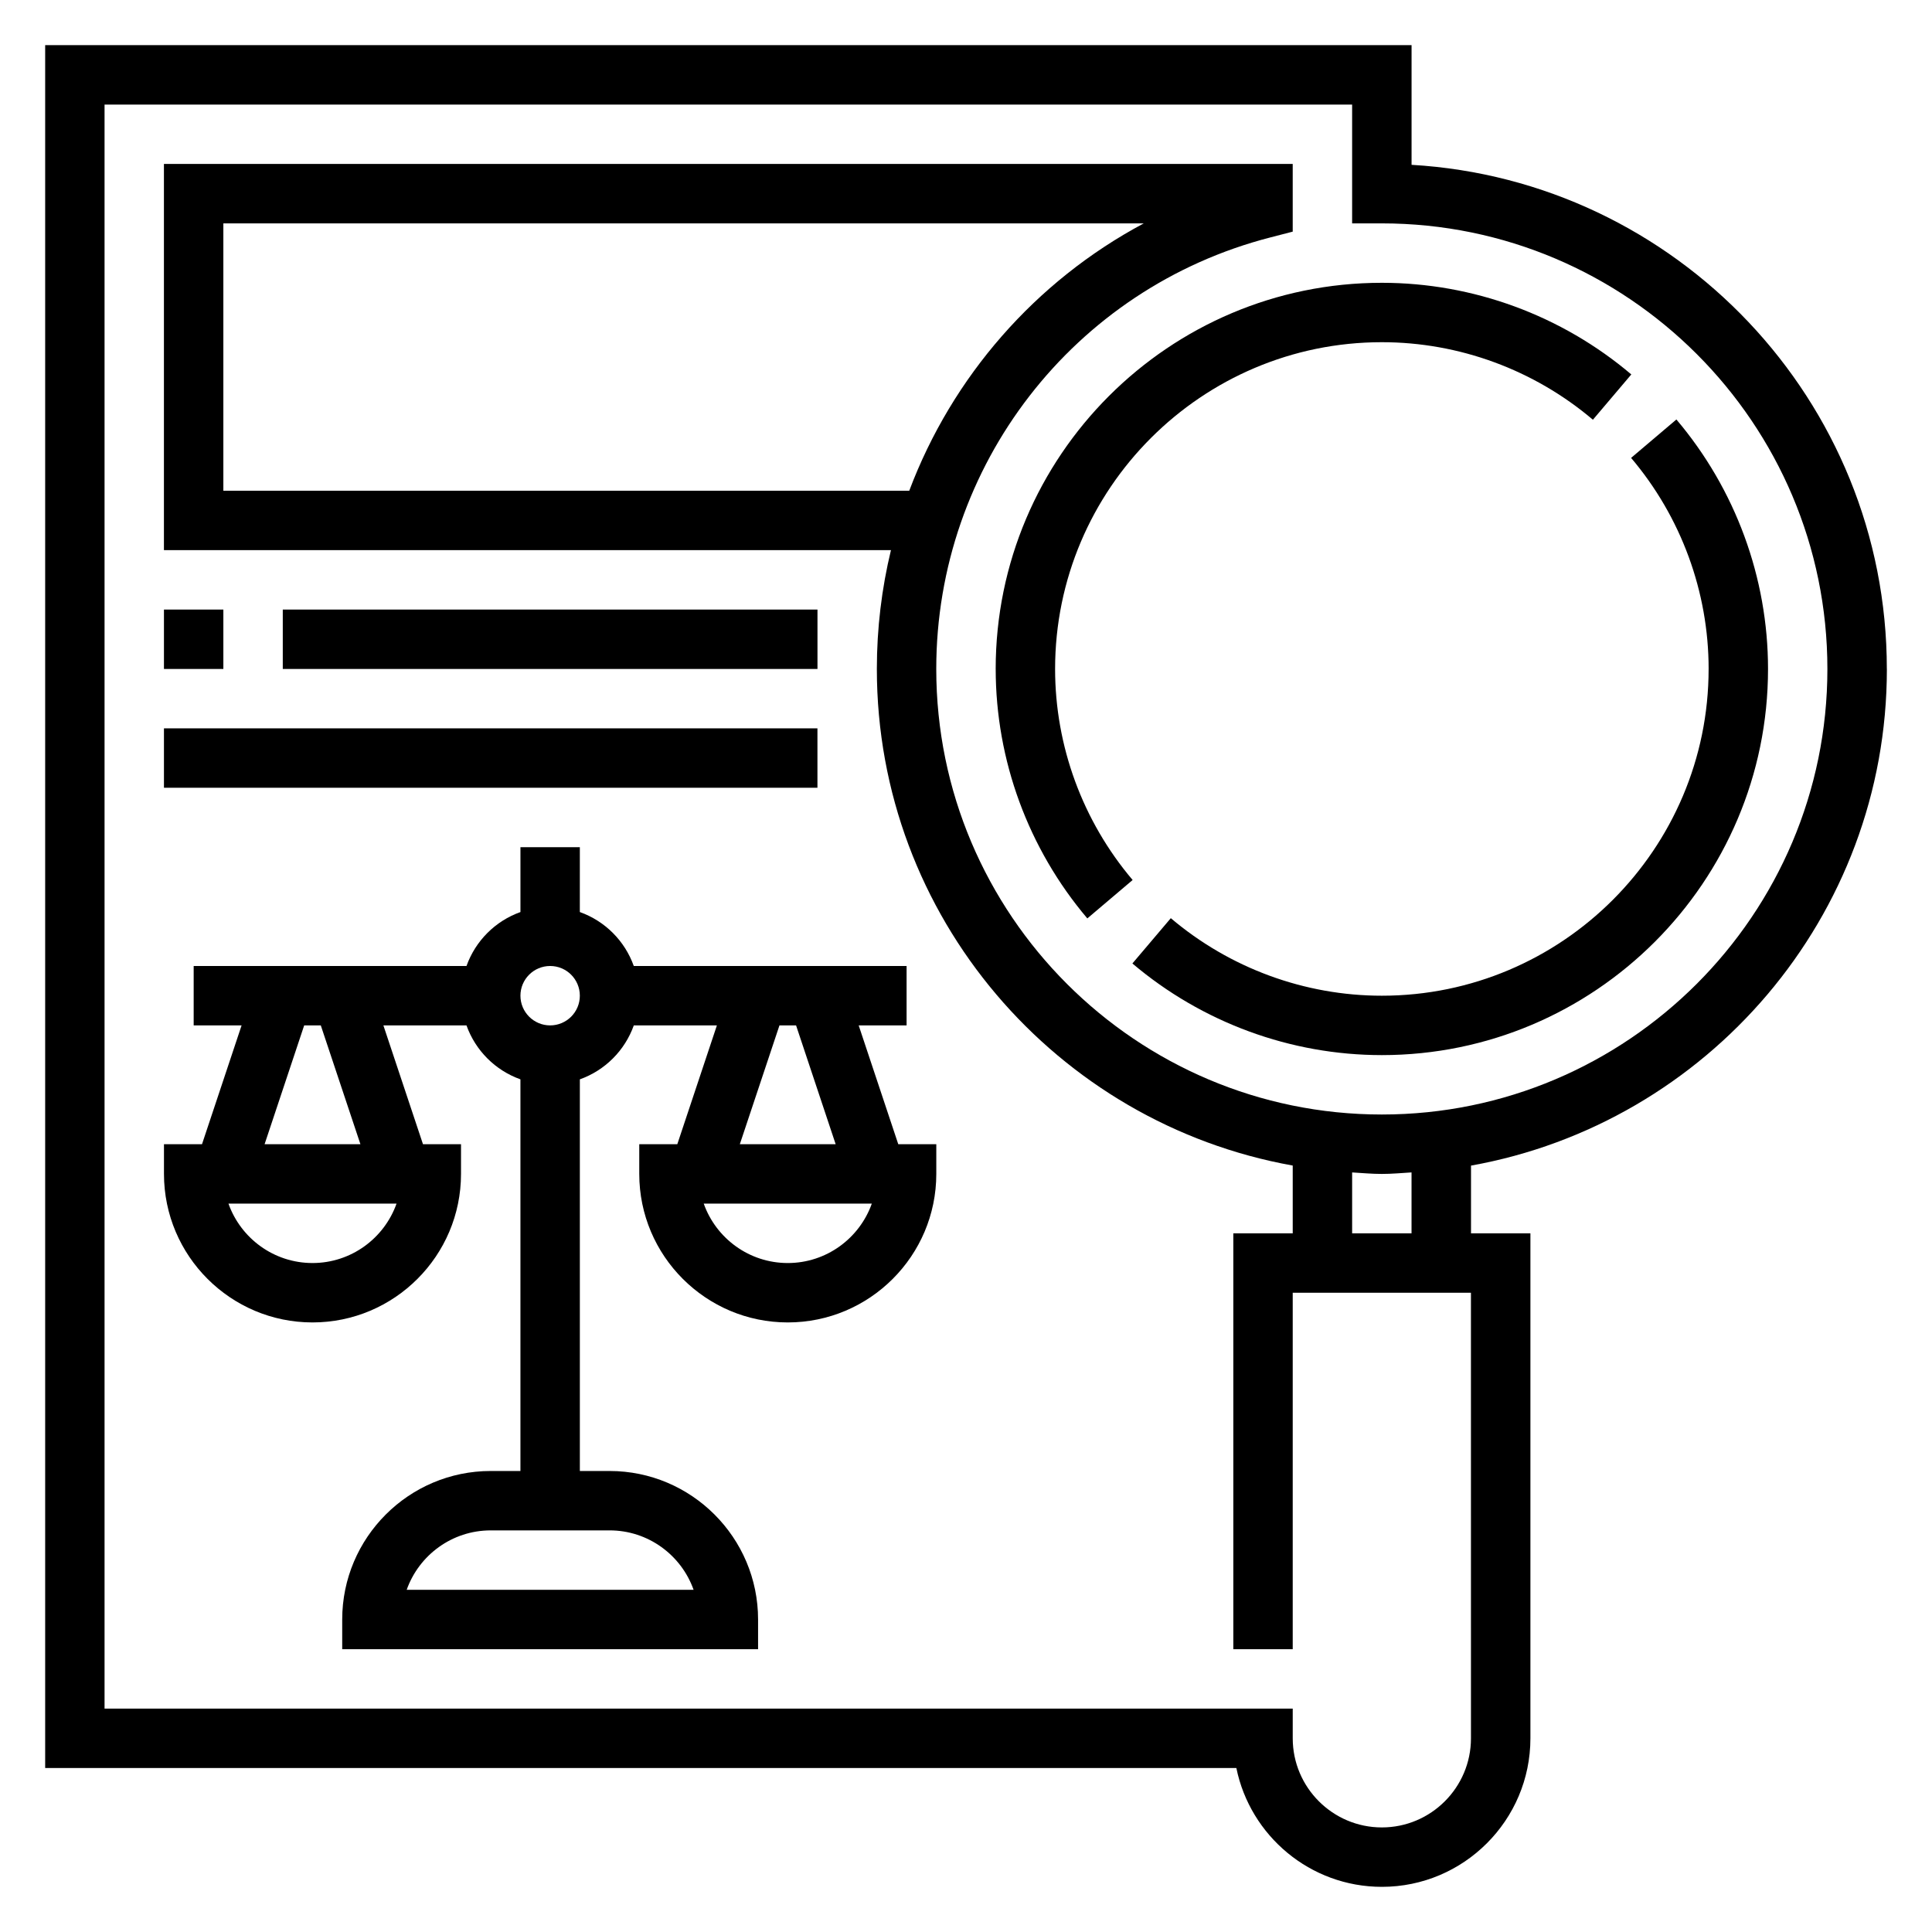
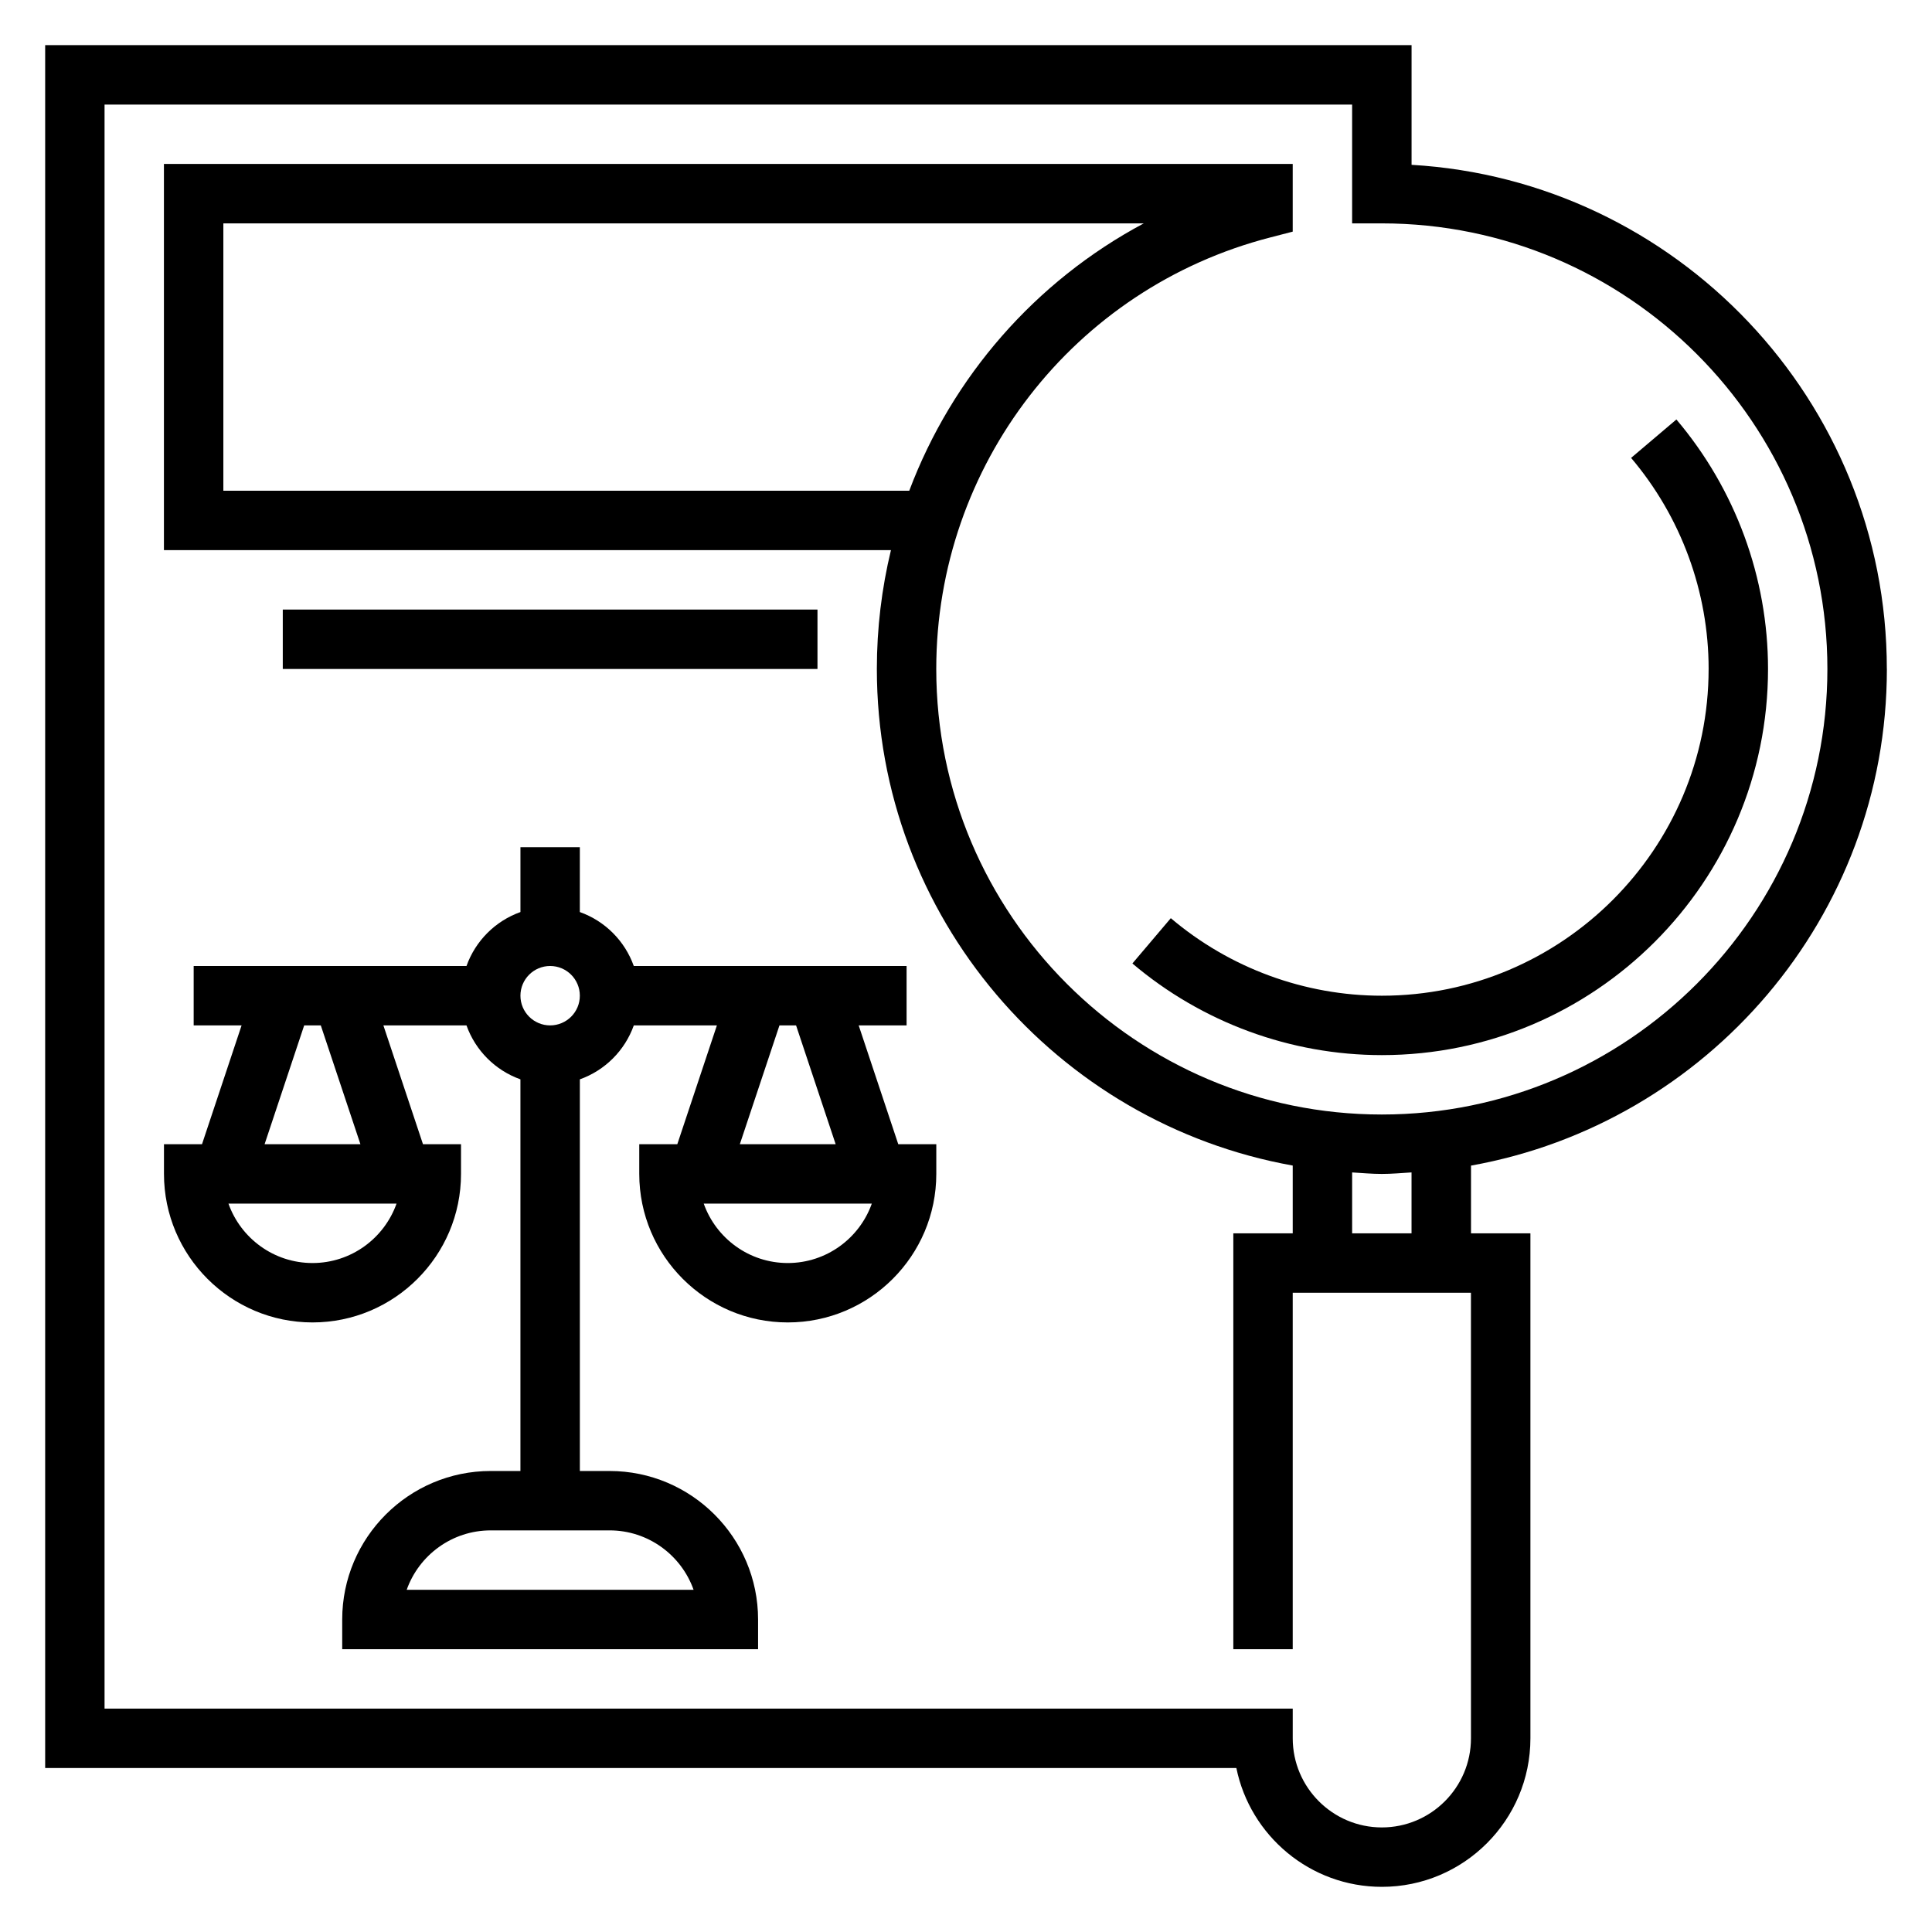
<svg xmlns="http://www.w3.org/2000/svg" fill="#000000" width="800px" height="800px" version="1.1" viewBox="144 144 512 512">
  <g>
    <path d="m596.8 321.28c0 47.742-38.848 86.594-86.594 86.594-20.445 0-40.305-7.297-55.93-20.547l-10.18 12.004c18.469 15.66 41.949 24.285 66.109 24.285 56.426 0 102.34-45.91 102.34-102.34 0-24.16-8.629-47.641-24.285-66.109l-12.004 10.18c13.246 15.625 20.547 35.488 20.547 55.93z" />
-     <path d="m407.87 321.28c0 24.16 8.629 47.641 24.285 66.109l12.004-10.18c-13.25-15.625-20.547-35.484-20.547-55.93 0-47.742 38.848-86.594 86.594-86.594 20.445 0 40.305 7.297 55.93 20.547l10.18-12.004c-18.469-15.656-41.949-24.285-66.109-24.285-56.426 0-102.34 45.91-102.34 102.34z" />
    <path d="m371.56 415.74h12.695v-15.742h-72.297c-2.379-6.668-7.629-11.918-14.297-14.297l0.004-17.191h-15.742v17.191c-6.668 2.379-11.918 7.629-14.297 14.297h-72.301v15.742h12.699l-10.492 31.488h-10.078v7.871c0 21.703 17.656 39.359 39.359 39.359s39.359-17.656 39.359-39.359v-7.871h-10.078l-10.492-31.488h22.02c2.379 6.668 7.629 11.918 14.297 14.297v103.79h-7.871c-21.703 0-39.359 17.656-39.359 39.359v7.871h110.21v-7.871c0-21.703-17.656-39.359-39.359-39.359h-7.871v-103.79c6.668-2.379 11.918-7.629 14.297-14.297h22.02l-10.492 31.488h-10.082v7.871c0 21.703 17.656 39.359 39.359 39.359s39.359-17.656 39.359-39.359v-7.871h-10.078zm-43.754 149.57h-76.027c3.25-9.164 12.004-15.742 22.27-15.742h31.488c10.266-0.004 19.02 6.578 22.27 15.742zm-100.99-86.594c-10.266 0-19.02-6.582-22.27-15.742h44.539c-3.25 9.16-12.004 15.742-22.27 15.742zm12.699-31.488h-25.395l10.492-31.488h4.402zm50.277-31.488c-4.344 0-7.871-3.527-7.871-7.871s3.527-7.871 7.871-7.871 7.871 3.527 7.871 7.871c0.004 4.344-3.523 7.871-7.871 7.871zm60.773 0h4.402l10.492 31.488h-25.395zm2.203 62.977c-10.266 0-19.02-6.582-22.27-15.742h44.539c-3.25 9.16-12.004 15.742-22.27 15.742z" />
    <path d="m644.03 321.28c0-71.148-55.812-129.5-125.95-133.6v-31.715h-362.11v456.58h315.68c3.66 17.941 19.555 31.488 38.566 31.488 21.703 0 39.359-17.656 39.359-39.359v-133.82h-15.742v-17.957c62.551-11.203 110.21-65.891 110.21-131.61zm-110.21 283.39c0 13.02-10.598 23.617-23.617 23.617s-23.617-10.598-23.617-23.617v-7.871h-314.88v-425.09h330.62v31.488h7.871c65.109 0 118.08 52.973 118.08 118.08s-52.973 118.08-118.08 118.08-118.08-52.973-118.08-118.08c0-53.914 36.414-100.94 88.551-114.36l5.914-1.531v-17.941h-299.14v102.34h192.67c-2.449 10.141-3.738 20.695-3.738 31.488 0 65.723 47.656 120.41 110.21 131.61v17.957h-15.742v110.21h15.742v-94.465h47.23zm-148.86-330.62h-181.77v-70.848h243.91c-28.734 15.332-50.766 40.656-62.141 70.848zm133.11 196.8h-15.742v-16.145c2.621 0.156 5.211 0.398 7.871 0.398 2.66 0 5.25-0.242 7.871-0.402z" />
-     <path d="m187.45 305.54h15.742v15.742h-15.742z" />
+     <path d="m187.45 305.54h15.742h-15.742z" />
    <path d="m218.94 305.54h141.7v15.742h-141.7z" />
-     <path d="m187.45 337.02h173.18v15.742h-173.18z" />
  </g>
</svg>